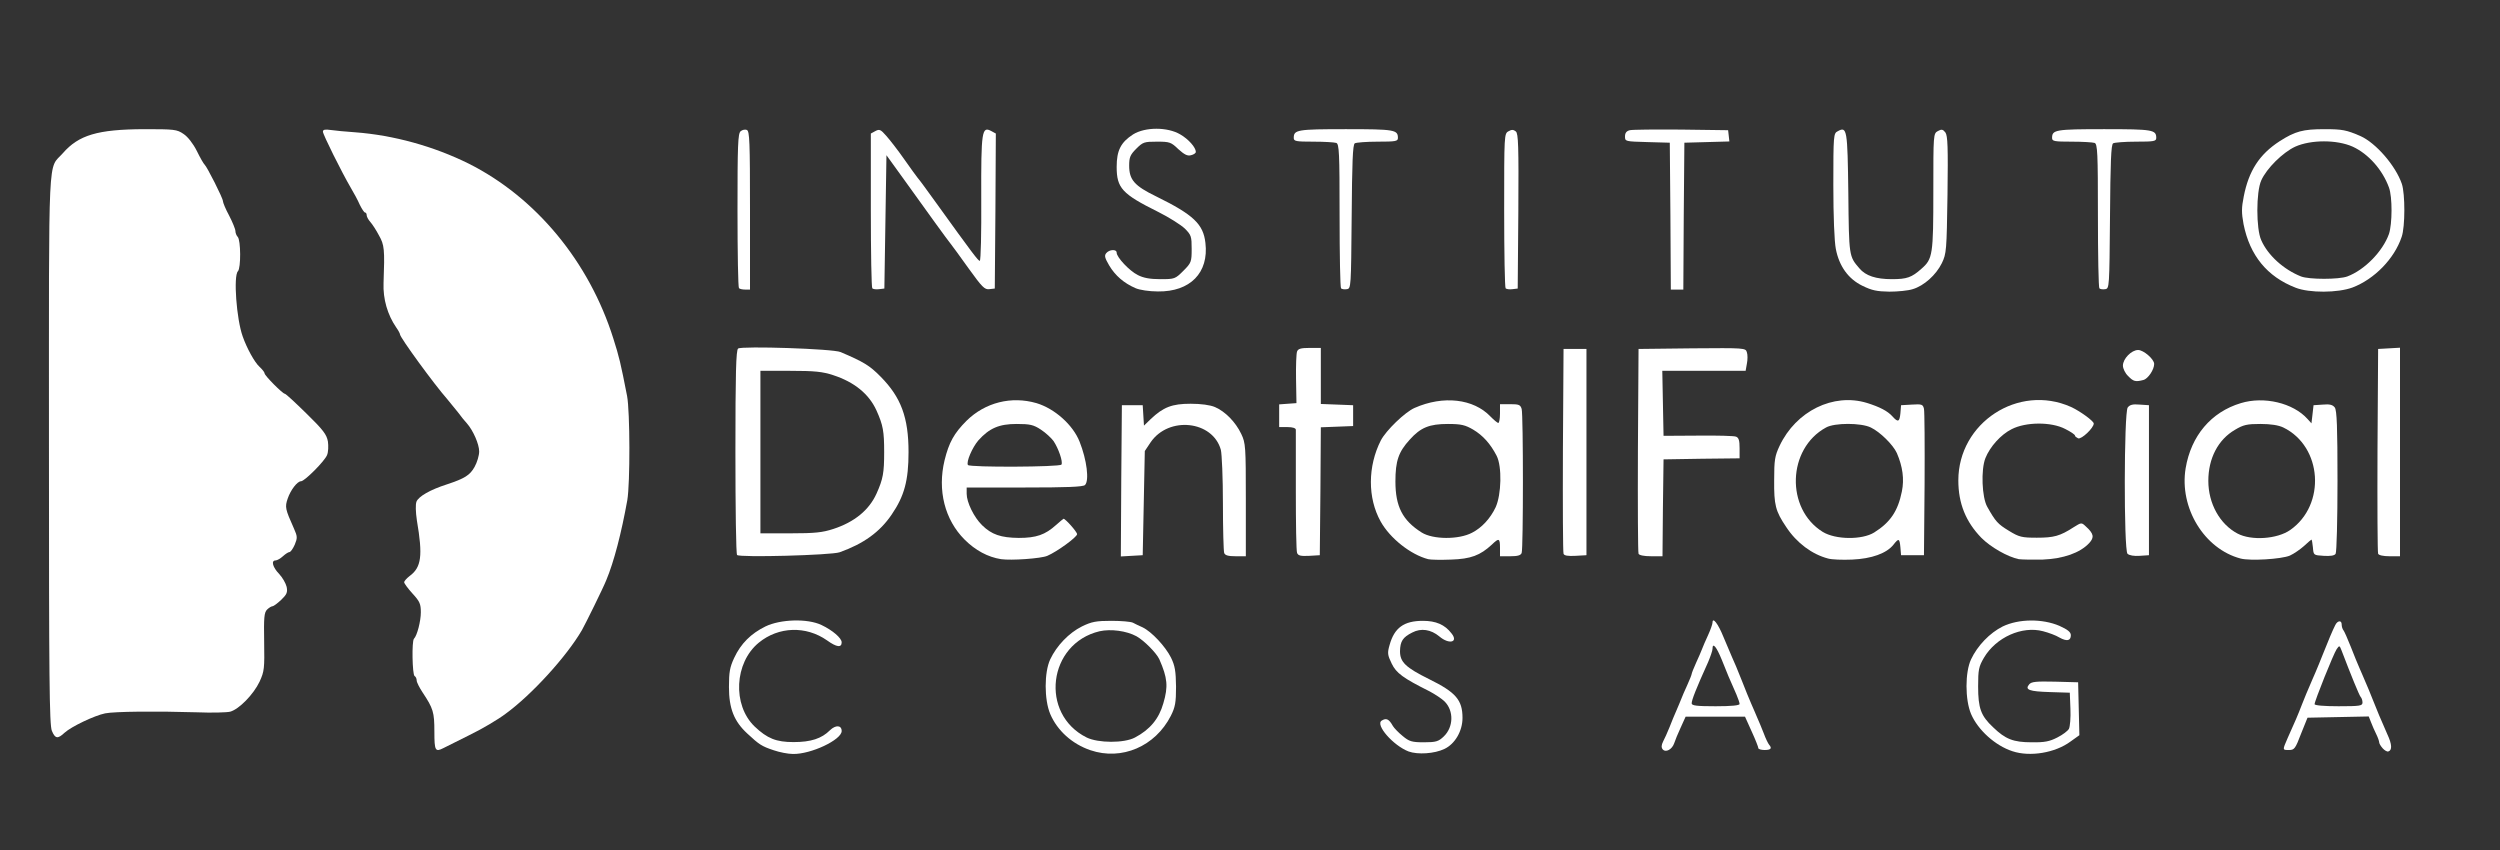
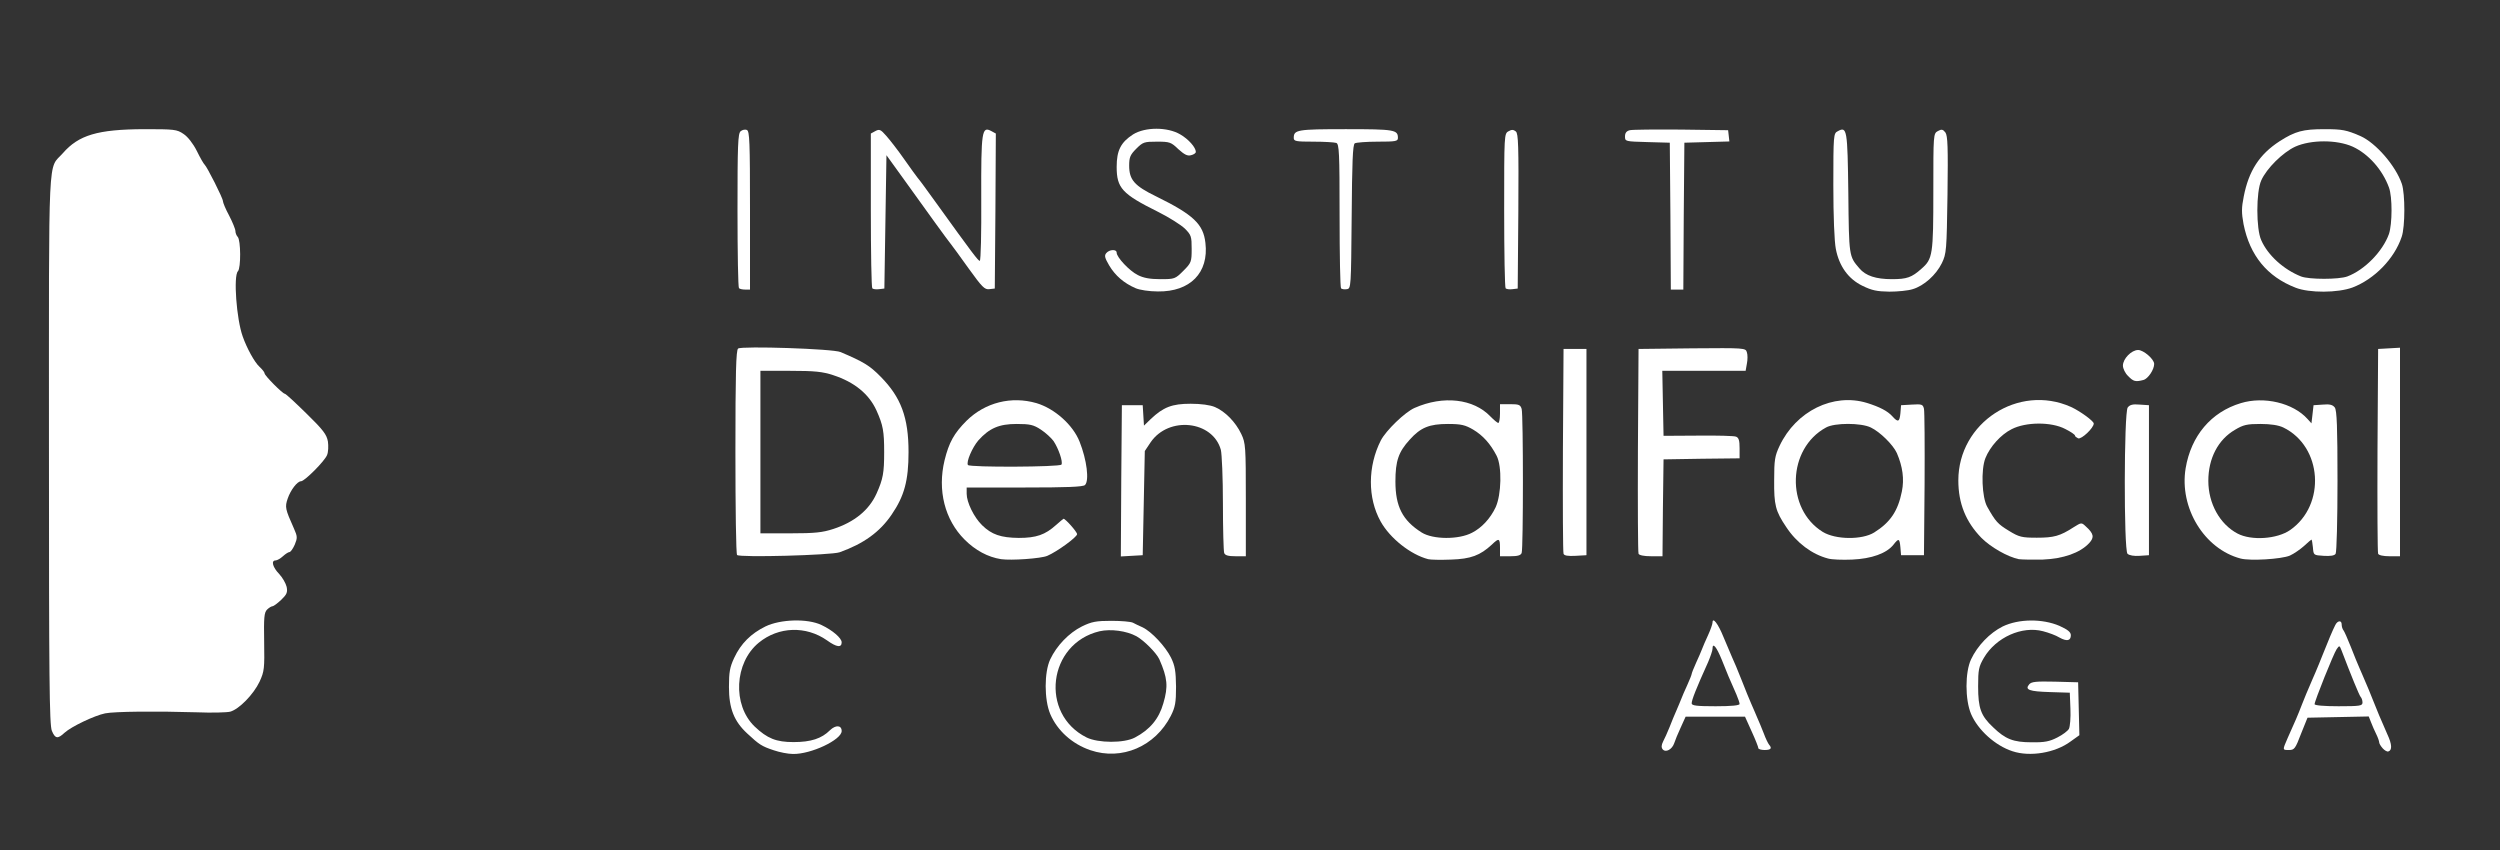
<svg xmlns="http://www.w3.org/2000/svg" class="img-fluid" id="outputsvg" style="transform: none; transform-origin: 50% 50%; cursor: move; max-height: 410.98px;" width="1200" height="408" viewBox="0 0 12000 4080">
  <rect x="0" y="0" width="12000" height="4080" fill="#333333" stroke="none" />
  <g id="l3zR6WY7TLdF0t9M6zOJKKT" fill="rgb(255,255,255)" style="transform: none;">
    <g>
      <path id="pi3fIMX9B" d="M3713 3601 c-57 -19 -69 -27 -126 -80 -64 -59 -88 -121 -88 -223 0 -72 4 -95 25 -140 32 -69 81 -117 150 -151 72 -35 202 -39 269 -7 53 25 97 63 97 83 0 27 -24 24 -70 -9 -101 -71 -233 -67 -328 11 -117 96 -127 299 -20 402 61 58 104 75 187 75 84 0 135 -17 175 -57 27 -26 56 -25 56 4 0 42 -148 112 -234 110 -23 0 -64 -8 -93 -18z" />
      <path id="pjvtV0sKp" d="M5234 3601 c-88 -30 -159 -94 -193 -174 -29 -69 -29 -200 0 -262 31 -66 90 -127 152 -158 47 -23 69 -27 142 -27 47 0 93 4 103 9 9 5 30 15 46 22 44 21 110 92 137 146 19 39 23 65 24 139 0 77 -4 98 -25 140 -75 147 -236 216 -386 165z m214 -61 c72 -38 115 -90 136 -164 24 -81 20 -122 -19 -211 -14 -31 -74 -91 -110 -111 -48 -26 -123 -36 -177 -24 -248 59 -289 397 -62 510 55 27 180 28 232 0z" />
-       <path id="p1H1VV5EtA" d="M6761 3607 c-73 -28 -161 -128 -129 -148 22 -14 35 -8 54 26 6 10 27 32 47 48 31 26 44 30 102 30 58 0 70 -4 95 -28 47 -45 49 -123 4 -168 -13 -13 -45 -34 -71 -48 -128 -64 -161 -88 -183 -134 -20 -41 -21 -51 -10 -89 23 -83 69 -116 160 -116 62 0 105 18 137 60 35 43 -11 55 -58 15 -41 -34 -88 -41 -130 -19 -46 23 -58 42 -59 90 0 52 27 78 140 134 128 63 160 100 160 186 0 63 -36 125 -87 149 -48 23 -128 28 -172 12z" />
      <path id="p6R5A2KTE" d="M9660 3606 c-83 -27 -166 -102 -199 -179 -29 -69 -29 -200 0 -262 31 -66 90 -127 152 -158 77 -37 190 -38 272 -3 40 18 55 30 55 45 0 27 -19 31 -55 11 -16 -10 -51 -23 -78 -30 -101 -27 -226 29 -284 127 -25 43 -28 57 -28 138 0 104 13 141 72 196 59 57 97 72 185 72 62 1 86 -4 123 -23 26 -13 51 -32 56 -42 5 -10 9 -53 7 -96 l-3 -77 -95 -3 c-100 -3 -122 -11 -100 -37 11 -13 33 -15 124 -13 l111 3 3 127 3 127 -42 30 c-74 55 -195 75 -279 47z" />
      <path id="pwpkKKFVa" d="M7981 3597 c-7 -9 -7 -20 2 -38 7 -13 21 -44 31 -69 10 -25 24 -61 33 -80 8 -19 19 -44 23 -55 4 -11 17 -41 29 -67 12 -26 21 -50 21 -53 0 -3 9 -27 21 -53 12 -26 25 -56 29 -67 4 -11 17 -41 29 -67 12 -26 21 -53 21 -59 0 -30 27 5 52 67 16 38 35 83 42 99 8 17 29 66 46 110 17 44 38 95 46 113 8 17 20 47 28 65 8 17 22 52 32 77 9 25 21 49 26 55 15 17 8 25 -22 25 -16 0 -30 -4 -30 -9 0 -5 -14 -41 -32 -80 l-32 -71 -142 0 -143 0 -24 53 c-13 28 -27 62 -31 75 -10 29 -40 46 -55 29z m369 -218 c0 -6 -7 -26 -15 -45 -34 -77 -45 -102 -70 -166 -26 -64 -45 -87 -45 -53 0 8 -10 37 -21 63 -57 126 -79 182 -79 198 0 11 24 14 115 14 77 0 115 -4 115 -11z" />
      <path id="p15TQszHzh" d="M11437 3592 c-9 -10 -17 -23 -17 -29 0 -5 -6 -23 -14 -39 -8 -16 -19 -41 -25 -57 l-11 -28 -147 3 -147 3 -31 77 c-27 71 -32 78 -57 78 -33 0 -33 2 -7 -58 36 -80 47 -105 69 -162 12 -30 28 -70 36 -87 8 -18 20 -48 28 -65 8 -18 24 -58 36 -88 24 -61 48 -118 59 -139 11 -23 31 -25 31 -4 0 11 4 23 9 29 4 5 20 41 35 79 15 39 34 85 42 103 8 17 20 47 28 65 8 17 24 57 36 87 23 57 33 83 69 164 23 49 24 77 5 83 -6 2 -18 -5 -27 -15z m-97 -220 c0 -10 -4 -22 -9 -27 -7 -8 -45 -101 -92 -224 -9 -23 -10 -24 -23 -5 -15 22 -106 249 -106 264 0 6 45 10 115 10 104 0 115 -2 115 -18z" />
-       <path id="p10jDdBIwY" d="M2085 3512 c0 -93 -5 -111 -57 -189 -15 -23 -28 -48 -28 -57 0 -8 -4 -18 -10 -21 -11 -7 -14 -168 -3 -179 15 -15 33 -84 33 -127 0 -40 -5 -52 -40 -90 -22 -24 -40 -49 -40 -54 0 -6 12 -19 26 -30 57 -42 64 -97 35 -267 -6 -41 -7 -76 -2 -90 10 -25 65 -57 146 -83 85 -28 111 -44 133 -84 12 -21 22 -55 22 -74 0 -35 -29 -101 -59 -135 -9 -9 -28 -33 -42 -52 -15 -19 -39 -48 -53 -65 -61 -69 -226 -295 -226 -310 0 -4 -8 -19 -18 -33 -42 -61 -64 -137 -61 -213 6 -164 4 -183 -22 -229 -13 -25 -32 -54 -41 -64 -10 -11 -18 -26 -18 -33 0 -7 -3 -13 -8 -13 -4 0 -15 -17 -25 -37 -9 -21 -29 -58 -44 -83 -42 -72 -133 -254 -133 -268 0 -10 10 -12 38 -8 20 3 73 8 117 11 185 14 376 67 544 150 323 162 579 471 695 840 28 88 35 117 66 276 14 74 15 418 1 500 -28 156 -64 296 -101 384 -15 38 -100 210 -117 240 -74 127 -241 310 -366 401 -37 28 -115 74 -175 103 -59 29 -115 57 -124 62 -39 20 -43 12 -43 -79z" />
      <path id="pIswIguia" d="M249 3508 c-12 -27 -14 -257 -14 -1353 0 -1469 -6 -1337 67 -1420 76 -87 167 -114 389 -115 146 0 158 1 190 23 20 13 46 46 64 82 16 33 33 62 37 65 11 9 88 161 88 175 0 7 13 39 30 70 16 31 30 65 30 74 0 9 5 22 11 28 15 15 16 150 1 165 -22 22 -7 230 23 313 20 57 57 124 80 145 14 13 25 27 25 32 0 11 87 98 97 98 5 0 51 43 104 95 81 79 97 101 103 134 3 22 2 51 -4 65 -11 29 -108 126 -125 126 -18 0 -50 42 -64 83 -14 41 -12 50 30 144 17 38 17 45 4 77 -9 20 -20 36 -26 36 -5 0 -19 9 -31 20 -12 11 -28 20 -35 20 -23 0 -14 33 17 65 16 17 32 45 36 62 5 26 1 36 -26 62 -18 17 -37 31 -42 31 -5 0 -17 7 -26 16 -14 14 -16 38 -14 155 2 127 1 141 -22 191 -29 61 -98 132 -141 144 -16 4 -88 6 -160 3 -196 -6 -395 -4 -440 5 -50 10 -162 63 -195 93 -33 31 -45 29 -61 -9z" />
      <path id="pjJ9xawE1" d="M4805 2684 c-63 -10 -123 -42 -175 -94 -95 -95 -131 -236 -96 -381 21 -85 45 -129 106 -190 89 -87 214 -119 335 -84 87 26 175 104 207 185 35 88 47 187 26 208 -9 9 -87 12 -290 12 l-278 0 0 30 c0 41 35 113 74 151 46 45 90 60 176 61 84 0 127 -15 179 -62 18 -16 35 -30 36 -30 9 0 65 63 65 74 0 14 -96 84 -143 104 -30 13 -173 23 -222 16z m290 -454 c8 -13 -14 -77 -38 -113 -11 -15 -38 -40 -61 -55 -35 -23 -52 -27 -116 -27 -84 0 -131 20 -184 79 -29 34 -59 103 -50 118 8 12 442 10 449 -2z" />
      <path id="p7sPXTwMD" d="M6855 2684 c-84 -22 -183 -100 -228 -181 -63 -113 -62 -265 1 -389 25 -48 116 -136 162 -156 138 -61 283 -44 364 41 17 17 33 31 38 31 4 0 8 -20 8 -45 l0 -45 49 0 c42 0 49 3 55 23 8 29 8 671 0 691 -4 12 -20 16 -55 16 l-49 0 0 -40 c0 -47 -5 -49 -39 -16 -56 52 -101 69 -196 72 -49 2 -99 1 -110 -2z m211 -127 c47 -24 88 -69 113 -122 28 -61 31 -196 5 -247 -30 -58 -66 -98 -113 -126 -38 -22 -57 -27 -121 -27 -89 0 -131 17 -183 75 -54 59 -69 102 -69 201 0 120 34 187 126 245 54 34 178 35 242 1z" />
      <path id="pTzH2bxGd" d="M8775 2681 c-77 -20 -151 -75 -201 -151 -52 -77 -59 -106 -58 -225 0 -97 3 -116 26 -165 79 -167 258 -255 419 -206 61 19 100 39 123 65 27 30 34 26 38 -16 l3 -38 52 -3 c48 -3 53 -1 58 20 3 13 4 176 3 363 l-3 340 -55 0 -55 0 -3 -37 c-4 -44 -8 -46 -33 -14 -33 42 -105 68 -199 72 -47 2 -98 0 -115 -5z m221 -125 c78 -49 114 -103 133 -197 12 -59 4 -119 -24 -184 -18 -40 -81 -102 -125 -123 -47 -23 -174 -23 -215 0 -186 101 -195 390 -16 501 62 38 189 39 247 3z" />
      <path id="pZvihm1a1" d="M9690 2684 c-53 -11 -134 -57 -179 -102 -75 -77 -111 -165 -111 -276 0 -277 288 -465 540 -353 44 20 110 68 110 80 0 21 -59 77 -75 71 -8 -4 -15 -9 -15 -13 0 -5 -21 -19 -47 -32 -67 -35 -189 -34 -257 1 -52 26 -104 84 -126 139 -22 55 -17 189 9 234 40 71 50 82 104 115 49 30 62 33 134 33 82 0 111 -8 176 -50 37 -23 38 -24 58 -5 39 35 43 53 17 81 -44 47 -124 75 -223 79 -49 1 -101 0 -115 -2z" />
      <path id="pMwf8Laz4" d="M10755 2681 c-175 -46 -295 -244 -264 -433 26 -156 122 -270 265 -313 111 -34 251 -1 320 76 l19 21 5 -43 5 -44 45 -3 c33 -3 47 1 57 14 10 14 13 95 13 353 0 185 -4 342 -9 349 -5 9 -25 12 -57 10 -49 -3 -49 -3 -52 -40 -2 -21 -5 -38 -7 -38 -1 0 -18 14 -36 31 -18 16 -48 37 -68 46 -41 17 -190 26 -236 14z m238 -137 c173 -121 154 -401 -33 -492 -23 -11 -60 -17 -110 -17 -64 0 -82 4 -122 28 -81 47 -128 137 -128 245 0 109 55 208 140 253 66 35 190 27 253 -17z" />
      <path id="p1D0mW3Y3J" d="M3538 2664 c-5 -4 -8 -227 -8 -494 0 -379 3 -490 13 -497 18 -13 456 1 492 17 110 47 139 64 192 118 98 99 134 196 134 362 0 136 -20 211 -81 300 -57 84 -135 140 -250 181 -40 14 -480 26 -492 13z m462 -125 c101 -33 171 -90 207 -169 32 -71 37 -101 37 -200 0 -99 -5 -129 -37 -200 -36 -79 -106 -136 -207 -169 -52 -17 -88 -21 -207 -21 l-143 0 0 390 0 390 143 0 c119 0 155 -4 207 -21z" />
      <path id="pMKEGQymi" d="M5382 2308 l3 -363 50 0 50 0 3 49 3 49 32 -31 c61 -58 103 -74 192 -74 50 0 94 6 117 16 49 21 99 72 126 129 21 44 22 60 22 317 l0 270 -49 0 c-35 0 -51 -4 -55 -16 -3 -9 -6 -115 -6 -237 0 -122 -5 -238 -10 -258 -39 -140 -250 -163 -337 -36 l-28 42 -5 250 -5 250 -53 3 -52 3 2 -363z" />
-       <path id="peIVuaG2y" d="M6226 2654 c-4 -9 -6 -144 -6 -298 0 -155 0 -287 0 -293 0 -8 -15 -13 -40 -13 l-40 0 0 -54 0 -55 41 -3 42 -3 -2 -115 c-1 -64 1 -123 5 -133 5 -13 18 -17 60 -17 l54 0 0 135 0 134 78 3 77 3 0 50 0 50 -77 3 -78 3 -2 307 -3 307 -51 3 c-41 2 -53 -1 -58 -14z" />
      <path id="paw8eILyK" d="M7505 2658 c-3 -7 -4 -231 -3 -498 l3 -485 55 0 55 0 0 495 0 495 -53 3 c-36 2 -54 -1 -57 -10z" />
      <path id="p7cmZWUxK" d="M7865 2658 c-3 -7 -4 -231 -3 -498 l3 -485 257 -3 c253 -2 257 -2 263 19 4 11 4 36 0 55 l-6 34 -200 0 -200 0 3 156 3 156 166 -1 c91 -1 173 1 182 5 13 5 17 18 17 55 l0 49 -182 2 -183 3 -3 233 -2 232 -55 0 c-35 0 -57 -5 -60 -12z" />
      <path id="pMkgdPZl8" d="M10212 2658 c-18 -18 -17 -677 1 -702 10 -13 24 -17 57 -14 l45 3 0 360 0 360 -45 3 c-26 2 -50 -2 -58 -10z" />
      <path id="pc0OZx4ml" d="M11415 2658 c-3 -7 -4 -231 -3 -498 l3 -485 53 -3 52 -3 0 500 0 501 -50 0 c-31 0 -52 -5 -55 -12z" />
      <path id="p1Z3FX9mD" d="M10215 1805 c-14 -13 -25 -36 -25 -50 0 -33 41 -75 73 -75 26 0 77 44 77 67 0 27 -29 71 -52 77 -38 10 -48 7 -73 -19z" />
      <path id="pesFybuYn" d="M5450 1383 c-55 -24 -97 -60 -126 -109 -21 -36 -24 -47 -14 -59 15 -18 50 -20 50 -2 0 22 61 87 101 107 27 14 58 20 109 20 68 0 71 -1 110 -40 38 -38 40 -43 40 -105 0 -60 -2 -67 -33 -98 -19 -18 -76 -54 -128 -80 -173 -86 -199 -114 -199 -216 0 -79 20 -118 79 -156 58 -36 165 -36 226 0 40 23 75 63 75 84 0 6 -10 13 -23 16 -17 5 -32 -3 -61 -29 -35 -34 -42 -36 -103 -36 -61 0 -67 2 -99 34 -29 29 -34 41 -34 81 0 68 25 97 130 148 179 88 226 133 236 223 17 143 -73 235 -228 233 -41 0 -88 -7 -108 -16z" />
      <path id="pa39v5ZIt" d="M8940 1372 c-68 -33 -112 -94 -128 -177 -7 -35 -12 -157 -12 -306 0 -241 1 -249 21 -259 45 -25 47 -9 51 298 3 303 3 302 53 360 30 36 80 52 156 52 72 0 95 -8 142 -50 54 -47 57 -67 57 -371 0 -275 0 -278 22 -290 18 -10 24 -8 36 7 11 16 13 69 10 299 -4 268 -5 282 -27 328 -28 57 -86 109 -140 125 -21 7 -72 12 -112 12 -60 -1 -84 -6 -129 -28z" />
      <path id="ptZ3rCN6w" d="M11019 1381 c-137 -53 -220 -155 -250 -305 -10 -55 -10 -78 1 -133 24 -123 75 -202 172 -265 75 -48 112 -58 216 -58 85 0 105 4 172 33 74 33 169 142 199 230 16 48 16 206 -1 254 -35 105 -131 203 -236 243 -70 26 -207 27 -273 1z m248 -54 c83 -31 170 -120 200 -204 16 -48 17 -177 0 -223 -31 -85 -98 -161 -174 -196 -76 -34 -200 -34 -276 0 -60 28 -137 104 -163 162 -25 55 -25 233 0 287 32 73 108 141 191 174 39 15 181 15 222 0z" />
      <path id="pSlIFIv00" d="M3547 1383 c-4 -3 -7 -172 -7 -373 0 -313 2 -369 15 -380 8 -7 22 -10 30 -6 13 5 15 55 15 386 l0 380 -23 0 c-13 0 -27 -3 -30 -7z" />
      <path id="p6eVFxRSH" d="M4187 1384 c-4 -4 -7 -173 -7 -375 l0 -368 22 -12 c19 -10 25 -8 52 23 17 19 56 69 86 112 30 43 60 84 65 90 6 6 44 58 85 115 180 250 206 284 213 283 5 -1 8 -136 7 -300 -1 -324 3 -347 48 -323 l22 12 -2 372 -3 372 -26 3 c-23 3 -35 -10 -100 -100 -41 -57 -79 -110 -86 -118 -15 -18 -111 -151 -225 -310 l-83 -115 -5 320 -5 320 -25 3 c-14 2 -29 0 -33 -4z" />
      <path id="phmCzMykM" d="M6437 1384 c-4 -4 -7 -161 -7 -350 0 -302 -2 -343 -16 -348 -9 -3 -58 -6 -110 -6 -84 0 -94 -2 -94 -18 0 -39 16 -42 250 -42 234 0 250 3 250 42 0 16 -10 18 -97 18 -54 0 -104 4 -110 8 -10 6 -13 92 -15 353 -3 338 -3 344 -23 347 -12 2 -24 0 -28 -4z" />
      <path id="p5DGJ6WQb" d="M7227 1384 c-4 -4 -7 -173 -7 -375 0 -362 0 -368 21 -379 15 -9 24 -8 35 1 12 10 14 69 12 383 l-3 371 -25 3 c-14 2 -29 0 -33 -4z" />
      <path id="p3GSnfysn" d="M8018 1038 l-3 -353 -107 -3 c-107 -3 -108 -3 -108 -27 0 -17 7 -26 23 -30 12 -3 123 -4 247 -3 l225 3 3 27 3 27 -108 3 -108 3 -3 353 -2 352 -30 0 -30 0 -2 -352z" />
-       <path id="psT2OMQdz" d="M10077 1384 c-4 -4 -7 -161 -7 -350 0 -302 -2 -343 -16 -348 -9 -3 -58 -6 -110 -6 -84 0 -94 -2 -94 -18 0 -39 16 -42 250 -42 234 0 250 3 250 42 0 16 -10 18 -97 18 -54 0 -104 4 -110 8 -10 6 -13 92 -15 353 -3 338 -3 344 -23 347 -12 2 -24 0 -28 -4z" />
+       <path id="psT2OMQdz" d="M10077 1384 z" />
    </g>
  </g>
</svg>